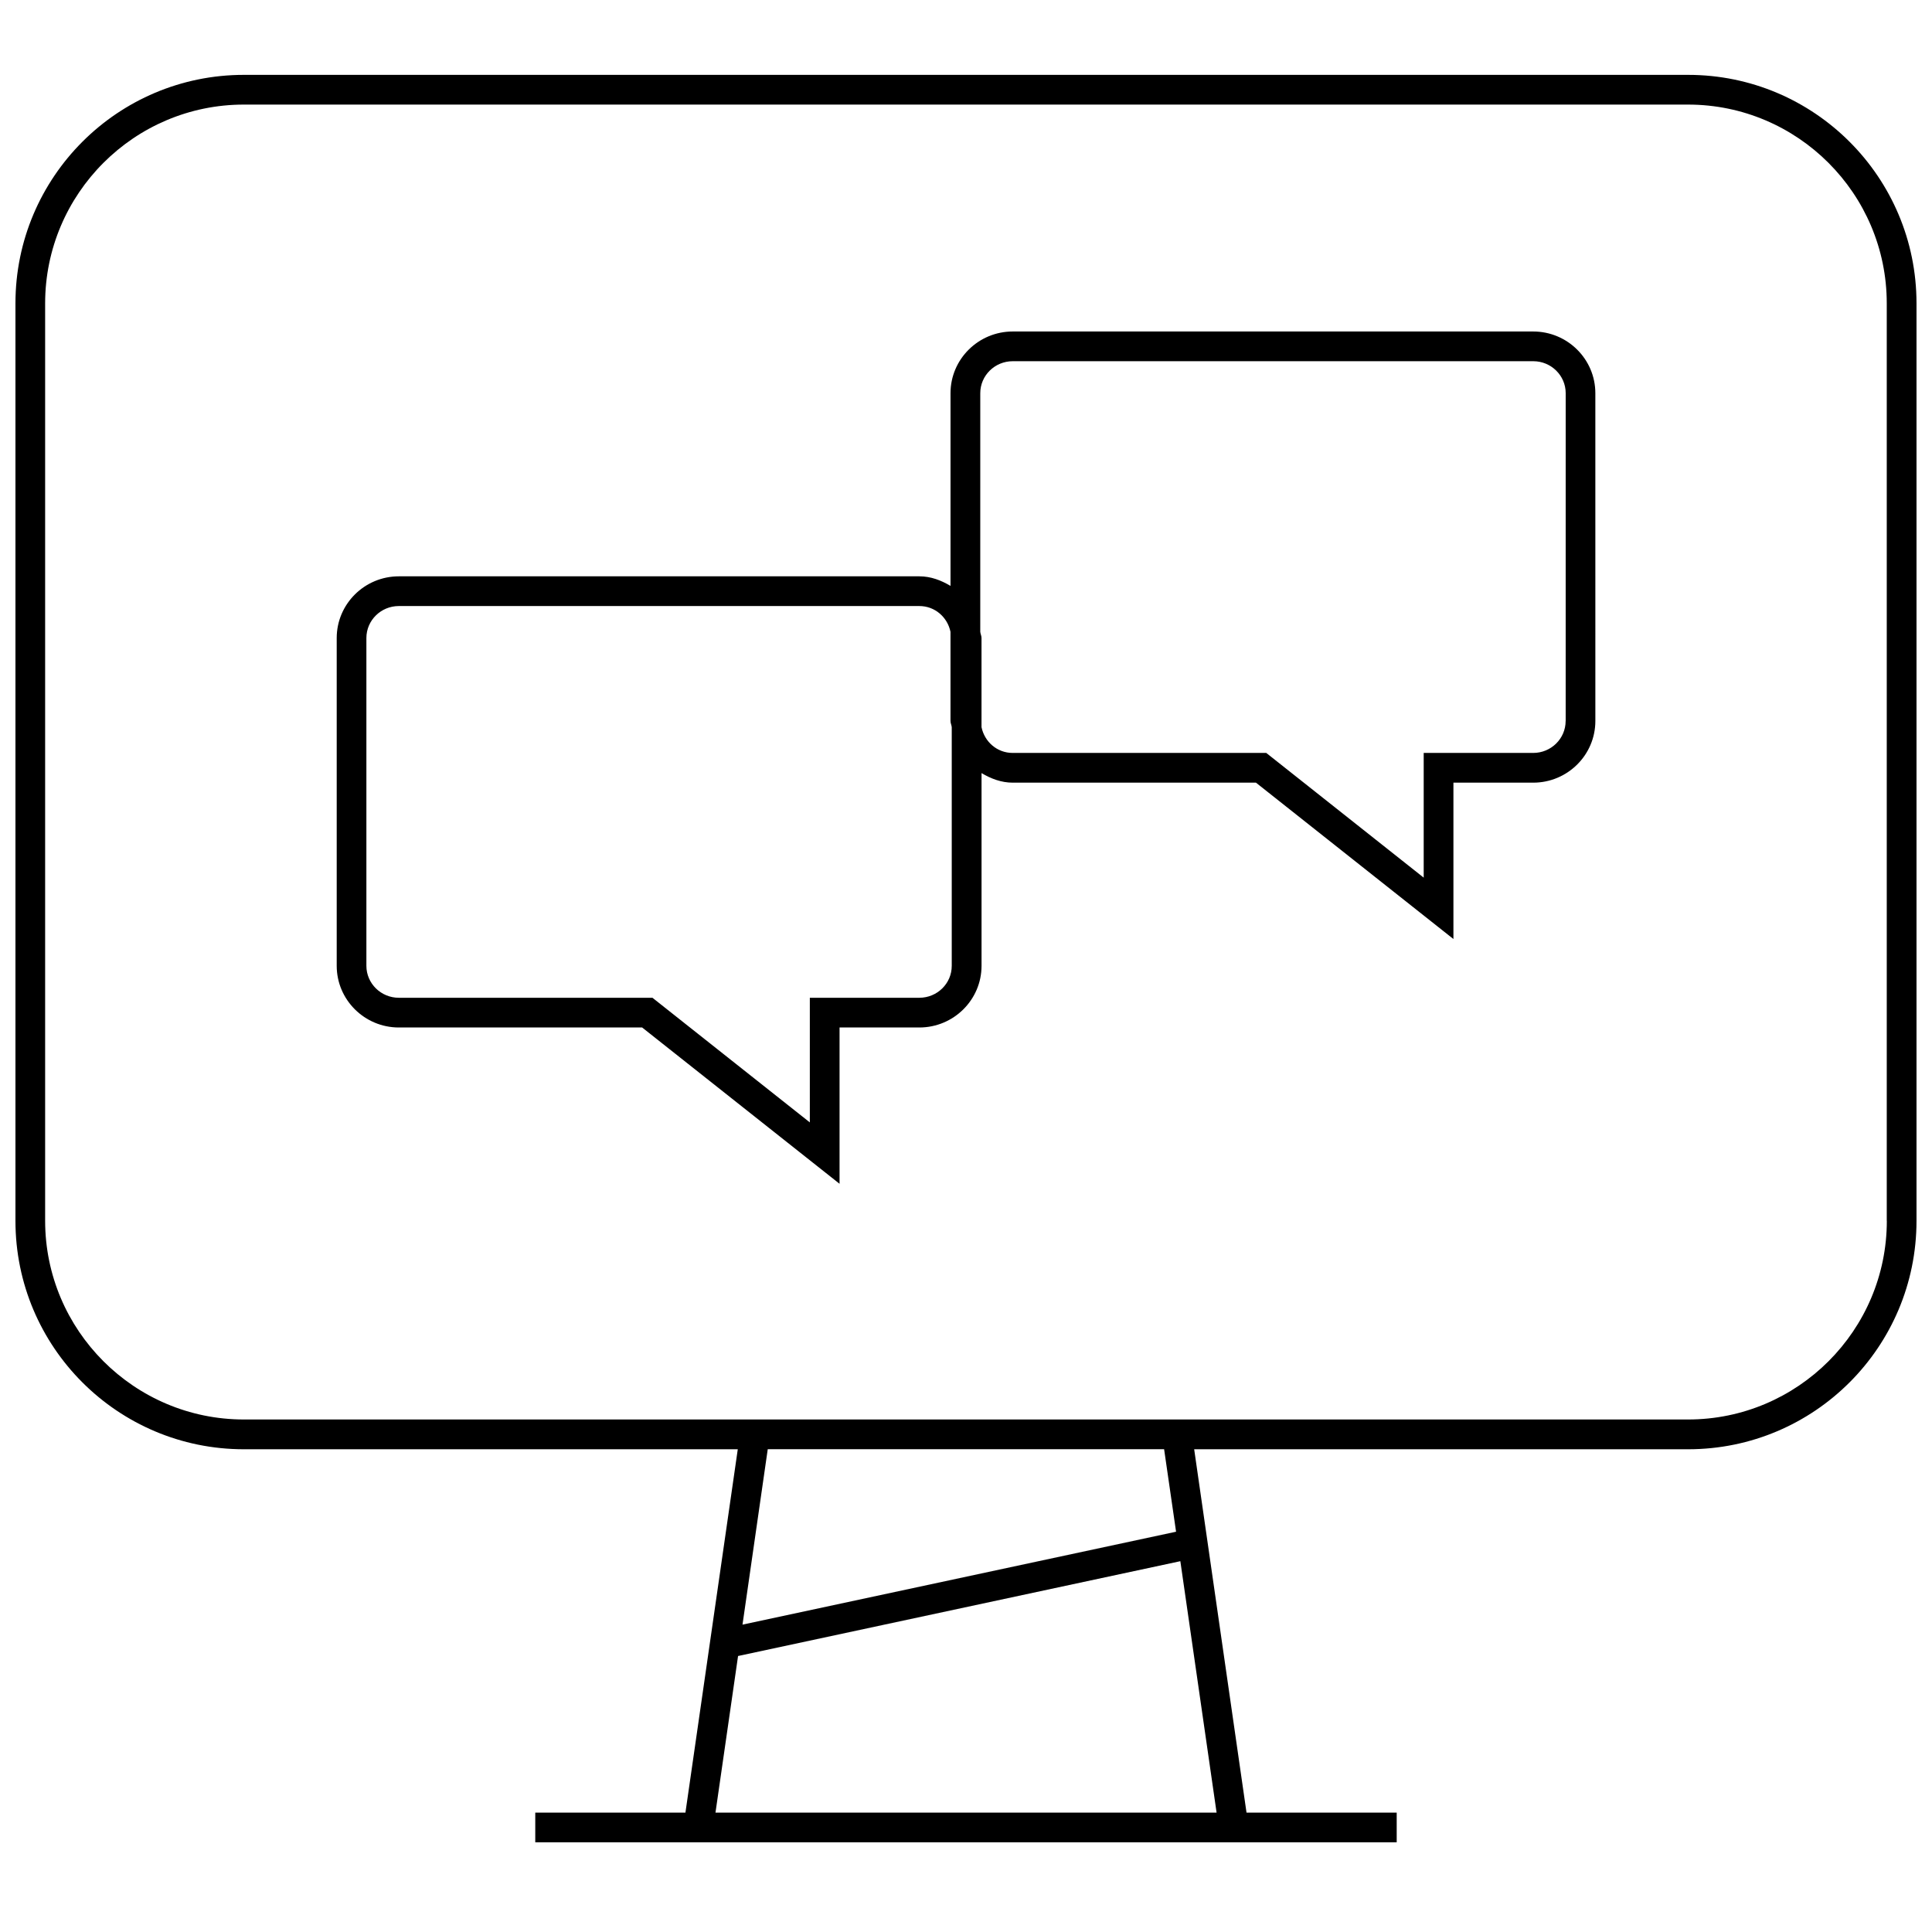
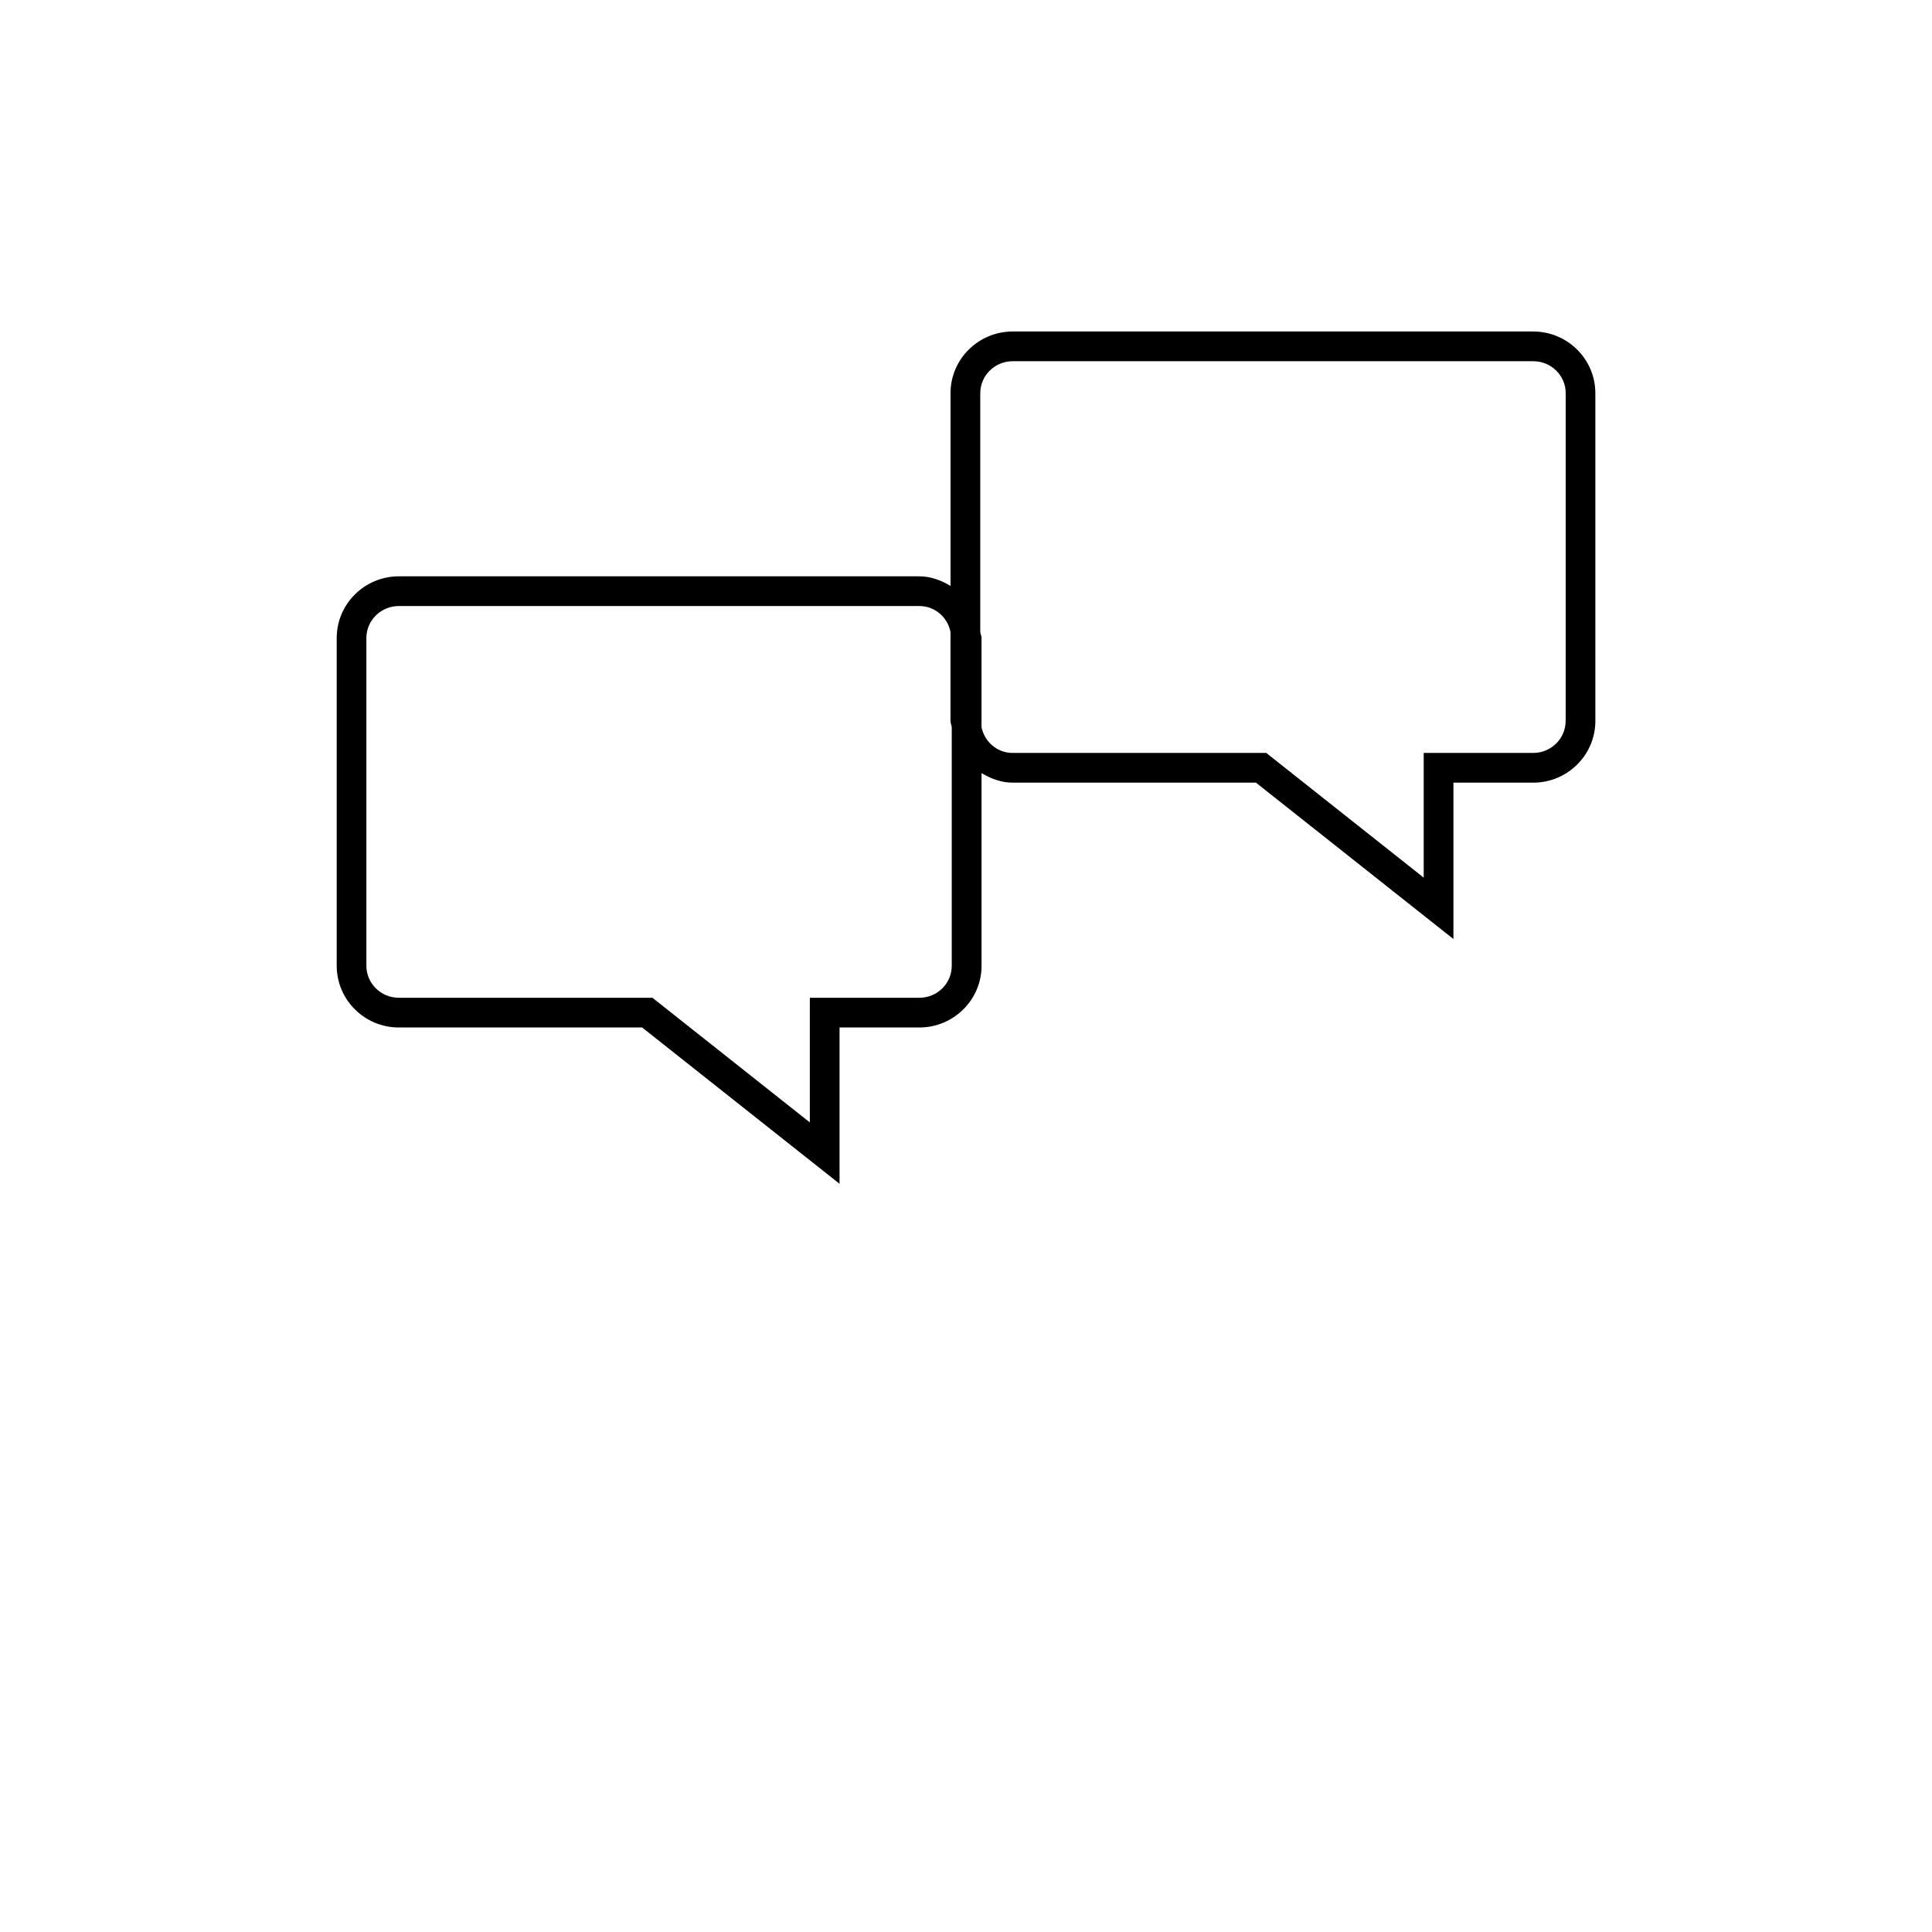
<svg xmlns="http://www.w3.org/2000/svg" width="800px" height="800px" version="1.1" viewBox="144 144 512 512">
  <defs>
    <clipPath id="a">
-       <path d="m148.09 163h503.81v470h-503.81z" />
-     </clipPath>
+       </clipPath>
  </defs>
  <path d="m550.31 231.85h-137.93c-9.086 0-16.484 7.336-16.484 16.344v51.074c-2.473-1.465-5.195-2.535-8.266-2.535h-137.93c-9.086 0-16.469 7.336-16.469 16.344v86.875c0 9.004 7.383 16.344 16.469 16.344h64.473l52.316 41.422v-41.422h21.145c9.086 0 16.484-7.336 16.484-16.344v-51.074c2.473 1.465 5.195 2.535 8.266 2.535h64.457l52.332 41.438v-41.438h21.145c9.086 0 16.469-7.336 16.469-16.344l-0.004-86.875c0-9.008-7.383-16.344-16.465-16.344zm-162.68 176.57h-29.016v33.031l-41.707-33.031h-67.211c-4.738 0-8.598-3.793-8.598-8.469v-86.875c0-4.676 3.856-8.469 8.598-8.469h137.93c4.156 0 7.461 2.961 8.266 6.832v23.633c0 0.582 0.285 1.086 0.332 1.652v63.227c0.012 4.676-3.844 8.469-8.598 8.469zm171.28-73.352c0 4.676-3.856 8.469-8.598 8.469h-29.016v33.047l-41.723-33.047h-67.195c-4.156 0-7.461-2.961-8.266-6.832v-23.633c0-0.582-0.285-1.086-0.332-1.652l0.004-63.227c0-4.676 3.856-8.469 8.613-8.469h137.93c4.738 0 8.598 3.793 8.598 8.469l-0.004 86.875z" />
  <g clip-path="url(#a)">
-     <path d="m591.37 163.84h-382.74c-33.426 0-60.535 27.113-60.535 60.555v243.14c0 33.441 27.109 60.535 60.535 60.535h130.89l-13.871 96.289h-39.797v7.871h228.29v-7.871h-39.801l-13.871-96.289h130.89c33.441 0 60.535-27.109 60.535-60.535v-243.14c0-33.441-27.109-60.555-60.535-60.555zm-257.76 460.52 5.984-41.5 117.21-25.129 9.605 66.629zm122.06-74.438-114.9 24.625 6.691-46.492h105.04zm188.36-82.406c0 29.047-23.633 52.664-52.664 52.664h-382.74c-29.047 0-52.664-23.633-52.664-52.664v-243.12c0-29.051 23.633-52.68 52.664-52.68h382.72c29.047 0 52.664 23.633 52.664 52.664v243.13z" />
-   </g>
+     </g>
</svg>